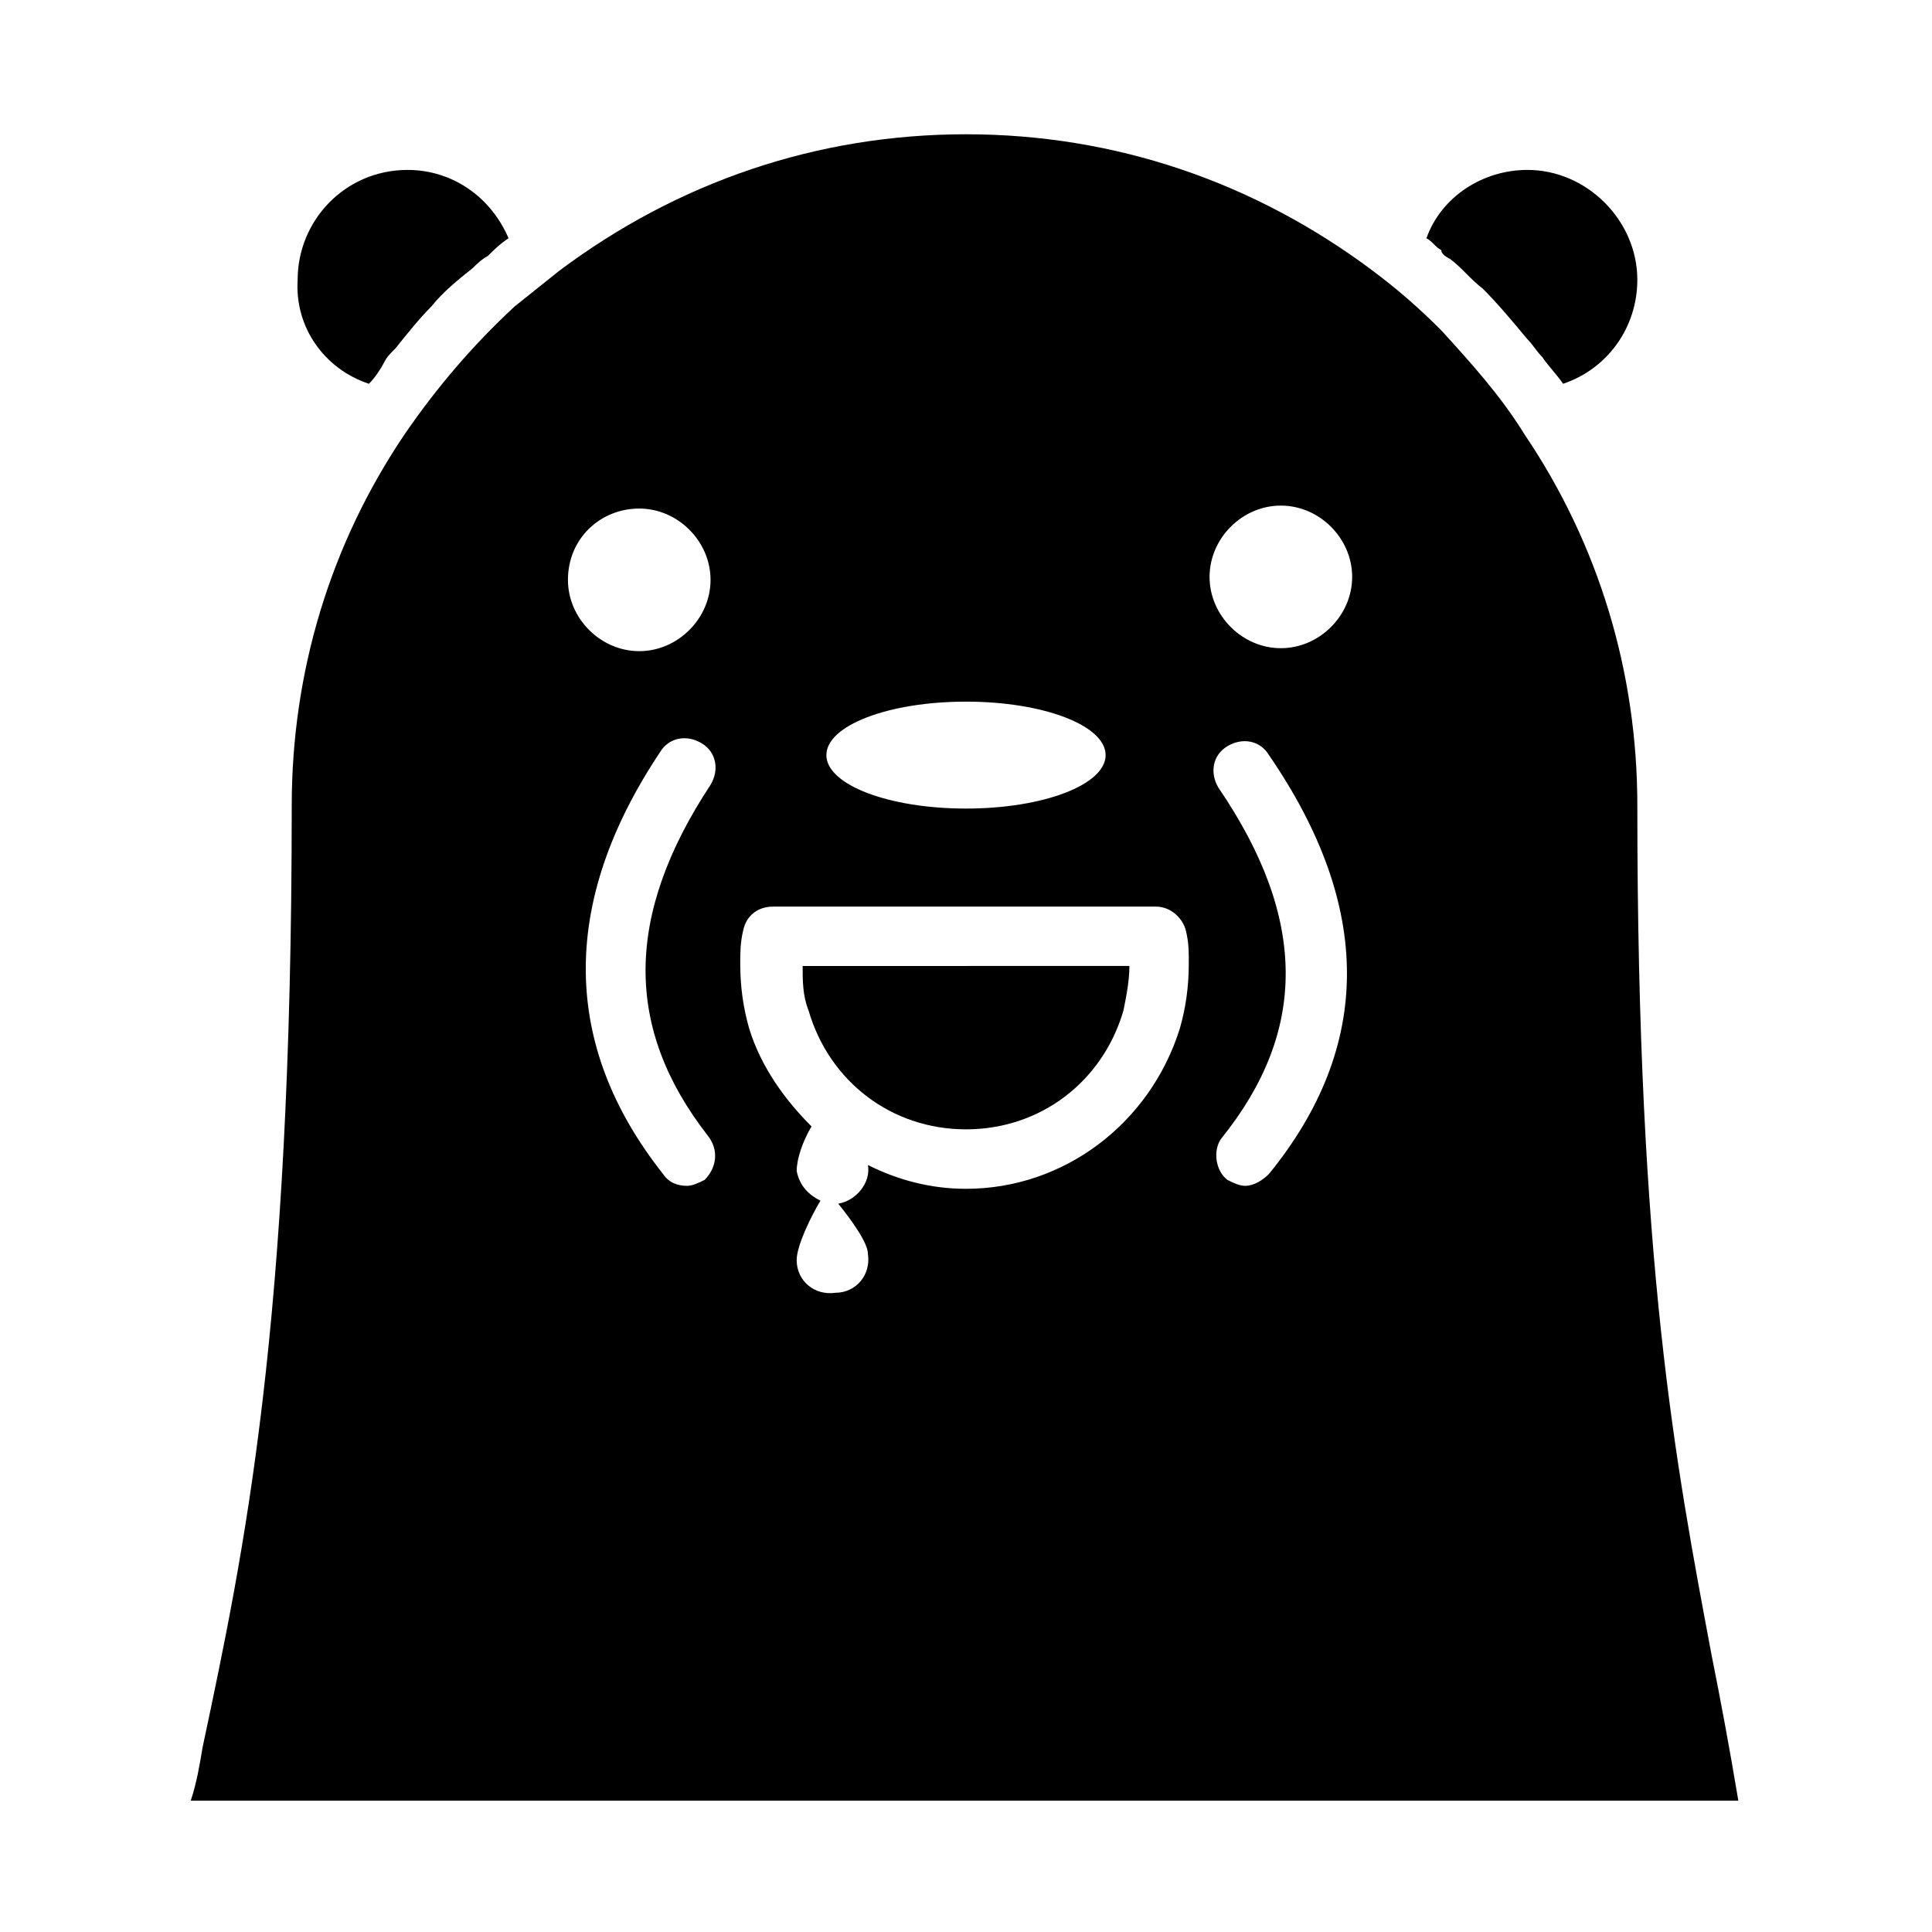
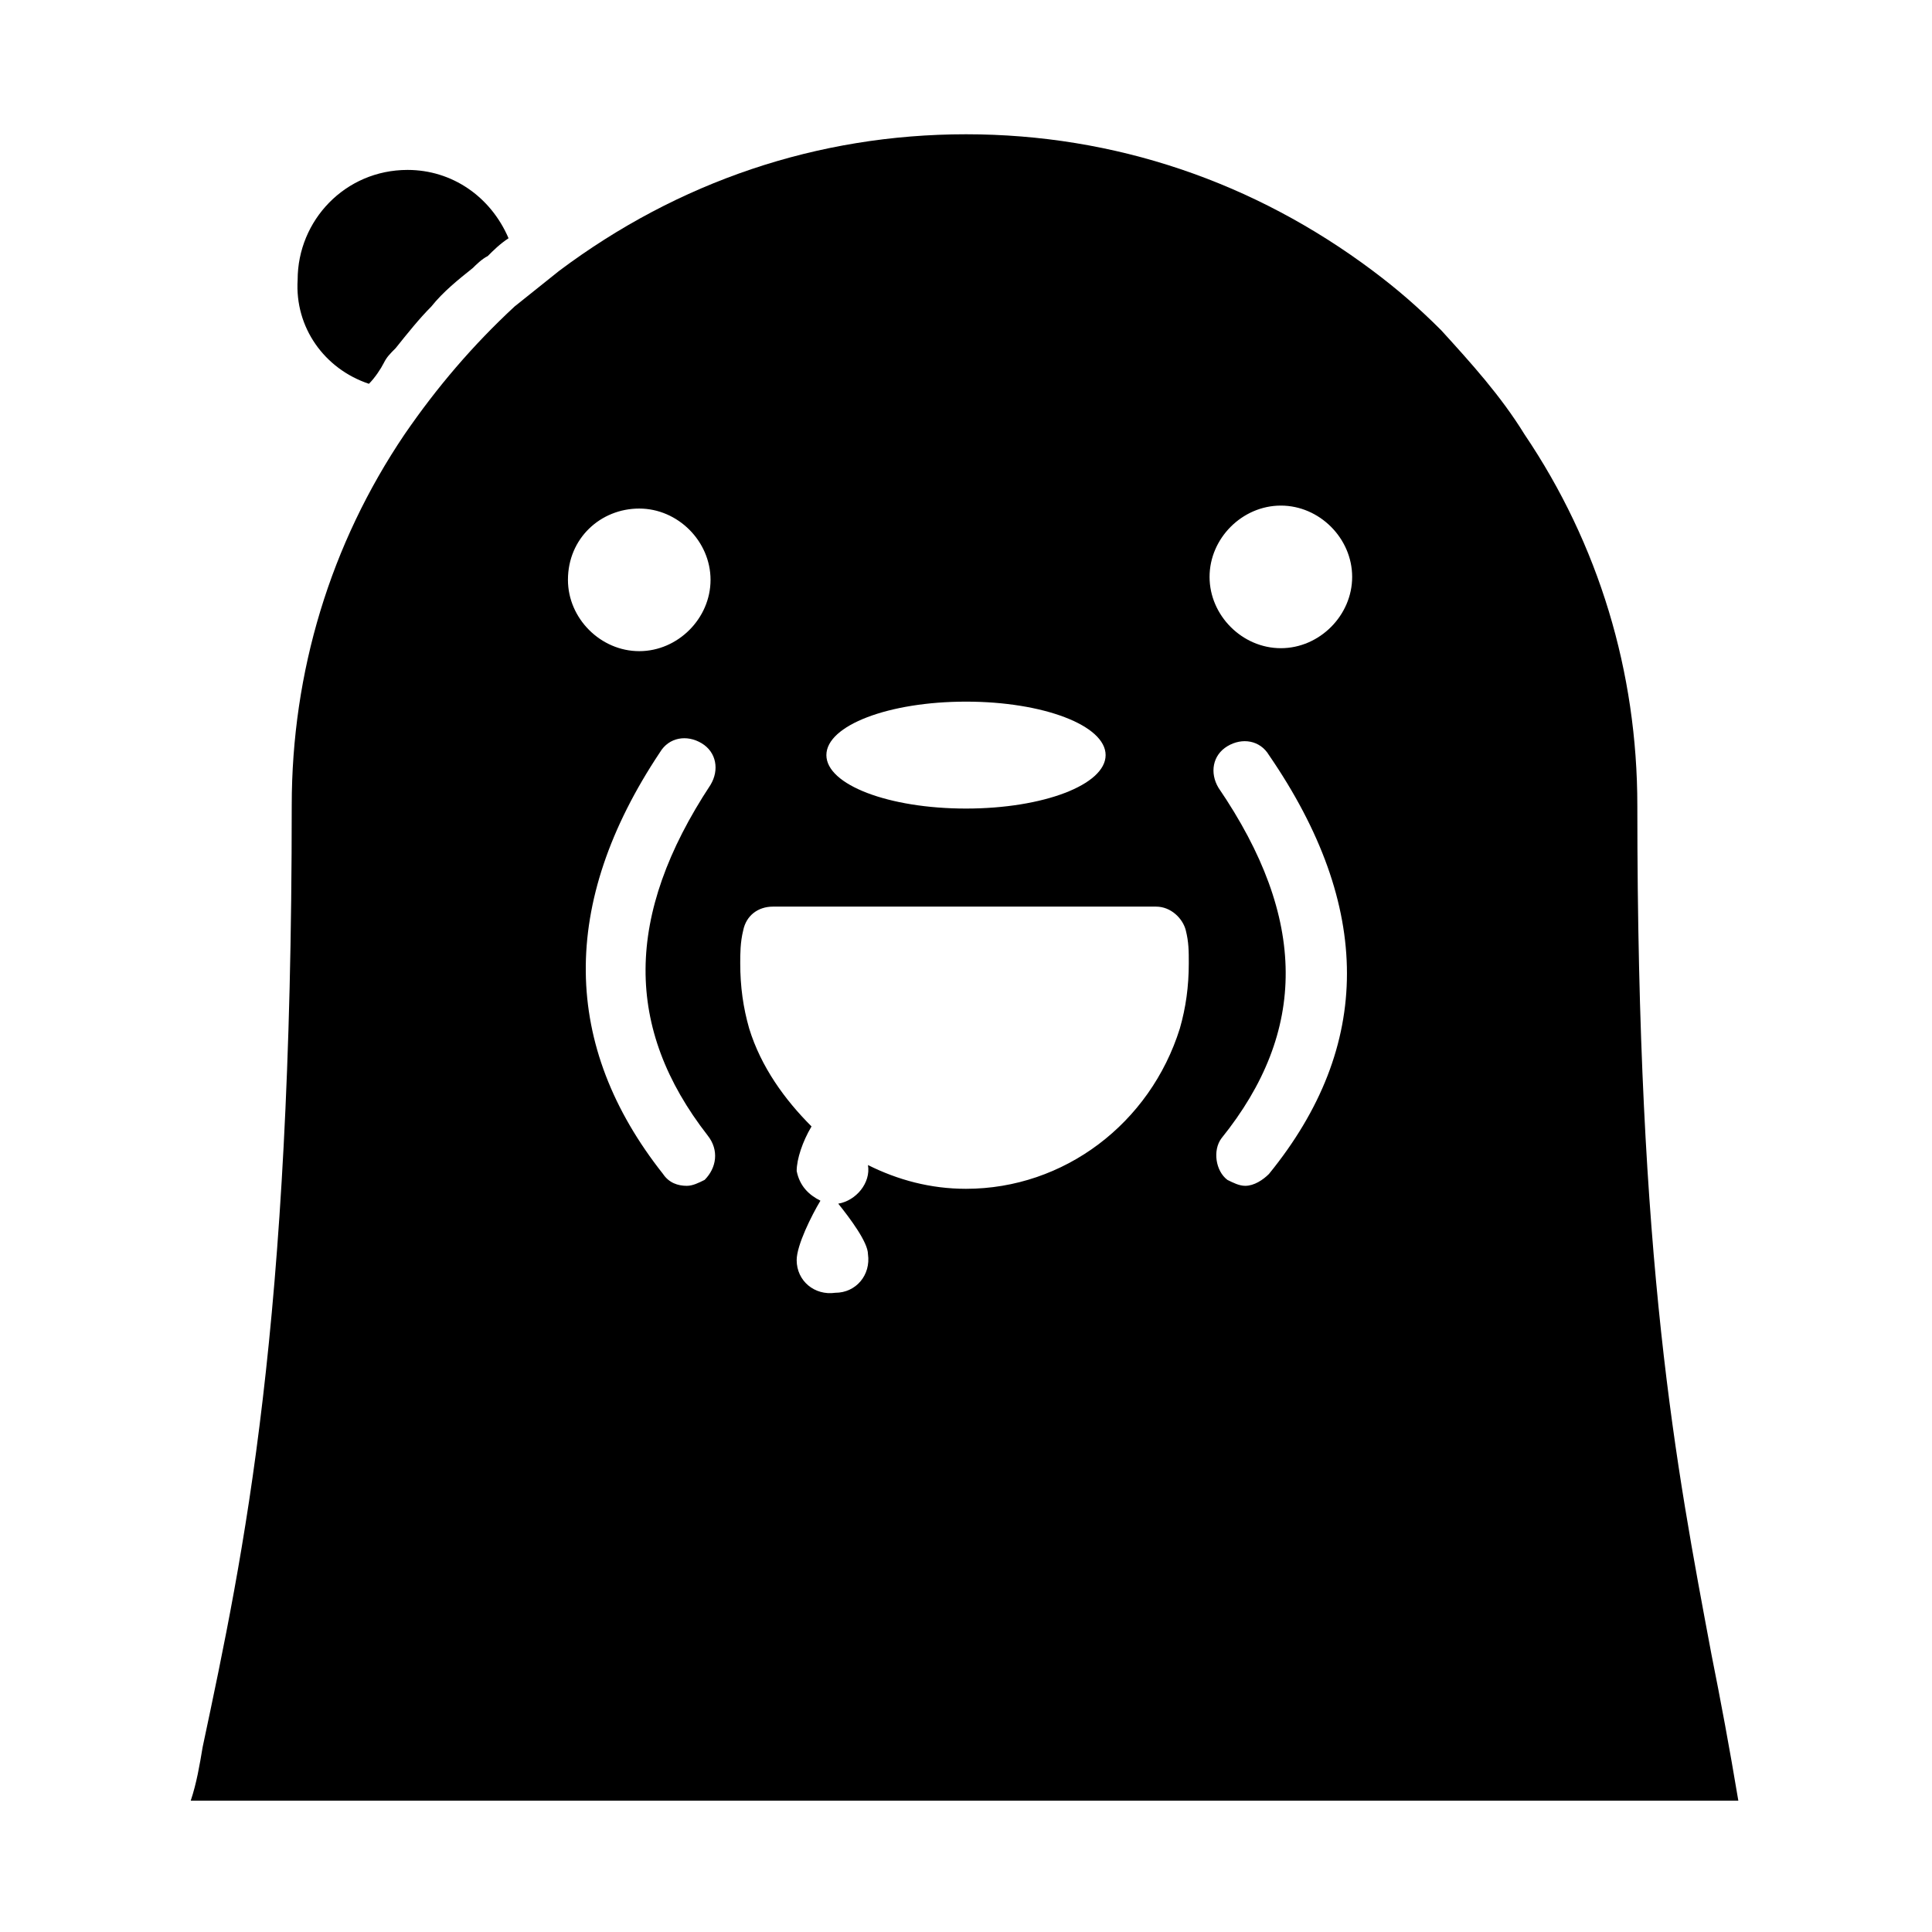
<svg xmlns="http://www.w3.org/2000/svg" fill="#000000" width="800px" height="800px" version="1.1" viewBox="144 144 512 512">
  <g>
-     <path d="m528.31 212.64c3.148 2.363 5.512 5.512 8.66 7.871 3.938 3.938 7.871 8.66 11.809 13.383 1.574 1.574 2.363 3.148 3.938 4.723 1.574 2.363 3.938 4.723 5.512 7.086 11.809-3.938 19.68-14.957 19.68-27.551 0-15.742-13.383-29.125-29.125-29.125-11.809 0-22.828 7.086-26.766 18.105 1.574 0.789 2.363 2.363 3.938 3.148-0.008 0.785 0.781 1.57 2.356 2.359z" />
-     <path d="m358.28 411.8c5.512 18.895 22.043 31.488 41.723 31.488s36.211-12.594 41.723-31.488c0.789-3.938 1.574-7.871 1.574-11.809l-86.594 0.004c0 3.934 0 7.871 1.574 11.805z" />
    <path d="m597.59 582.63c-9.445-50.383-19.68-103.12-19.68-225.14 0-35.426-10.234-69.273-29.914-98.398-6.297-10.234-14.168-18.895-22.043-27.551-6.297-6.297-11.809-11.02-18.105-15.742-31.488-23.621-68.484-36.215-107.84-36.215s-76.359 12.594-107.85 36.211c-3.938 3.148-7.871 6.297-11.809 9.445-11.02 10.234-20.469 21.254-29.125 33.852-19.68 29.125-29.914 62.977-29.914 98.398 0 138.55-12.594 197.59-23.617 249.54-0.789 4.723-1.574 9.445-3.148 14.168l410.13 0.004c-2.363-14.172-4.723-26.766-7.086-38.574zm-197.59-252.69c20.469 0 37 6.297 37 14.168 0 7.871-16.531 14.168-37 14.168s-37-6.297-37-14.168c0-7.871 16.531-14.168 37-14.168zm-86.594-51.168c10.234 0 18.895 8.66 18.895 18.895 0 10.234-8.66 18.895-18.895 18.895s-18.895-8.66-18.895-18.895c0-11.023 8.66-18.895 18.895-18.895zm17.32 177.91c-1.574 0.789-3.148 1.574-4.723 1.574-2.363 0-4.723-0.789-6.297-3.148-26.766-33.852-27.551-71.637-0.789-111.78 2.363-3.938 7.086-4.723 11.02-2.363 3.938 2.363 4.723 7.086 2.363 11.02-22.828 34.637-22.828 64.551-0.789 92.891 3.148 3.938 2.363 8.66-0.785 11.809zm125.95-40.145c-7.871 25.191-30.699 42.508-56.68 42.508-9.445 0-18.105-2.363-25.977-6.297 0.789 4.723-3.148 9.445-7.871 10.234 3.148 3.938 7.871 10.234 7.871 13.383 0.789 5.512-3.148 10.234-8.66 10.234-5.512 0.789-10.234-3.148-10.234-8.66 0-3.938 3.938-11.809 6.297-15.742-3.148-1.574-5.512-3.938-6.297-7.871 0-3.148 1.574-7.871 3.938-11.809-7.086-7.086-13.383-15.742-16.531-25.977-1.574-5.512-2.363-11.02-2.363-17.32 0-2.363 0-5.512 0.789-8.66 0.789-3.938 3.938-6.297 7.871-6.297h101.55c3.938 0 7.086 3.148 7.871 6.297 0.789 3.148 0.789 5.512 0.789 8.66 0 6.293-0.789 11.805-2.363 17.316zm23.617 38.57c-1.574 1.574-3.938 3.148-6.297 3.148-1.574 0-3.148-0.789-4.723-1.574-3.148-2.363-3.938-7.871-1.574-11.02 22.828-28.34 22.828-58.254-0.789-92.891-2.363-3.938-1.574-8.66 2.363-11.02 3.938-2.363 8.66-1.574 11.02 2.363 27.551 40.145 27.551 77.145 0 110.99zm3.148-139.33c-10.234 0-18.895-8.66-18.895-18.895s8.66-18.895 18.895-18.895 18.895 8.66 18.895 18.895-8.66 18.895-18.895 18.895z" />
    <path d="m241.77 245.71c1.574-1.574 3.148-3.938 3.938-5.512 0.789-1.574 1.574-2.363 3.148-3.938 3.148-3.938 6.297-7.871 9.445-11.02 3.148-3.938 7.086-7.086 11.02-10.234 0.789-0.789 2.363-2.363 3.938-3.148 1.574-1.574 3.148-3.148 5.512-4.723-4.723-11.02-14.957-18.105-26.766-18.105-16.531 0-29.125 13.383-29.125 29.125-0.789 12.598 7.082 23.617 18.891 27.555z" />
  </g>
</svg>